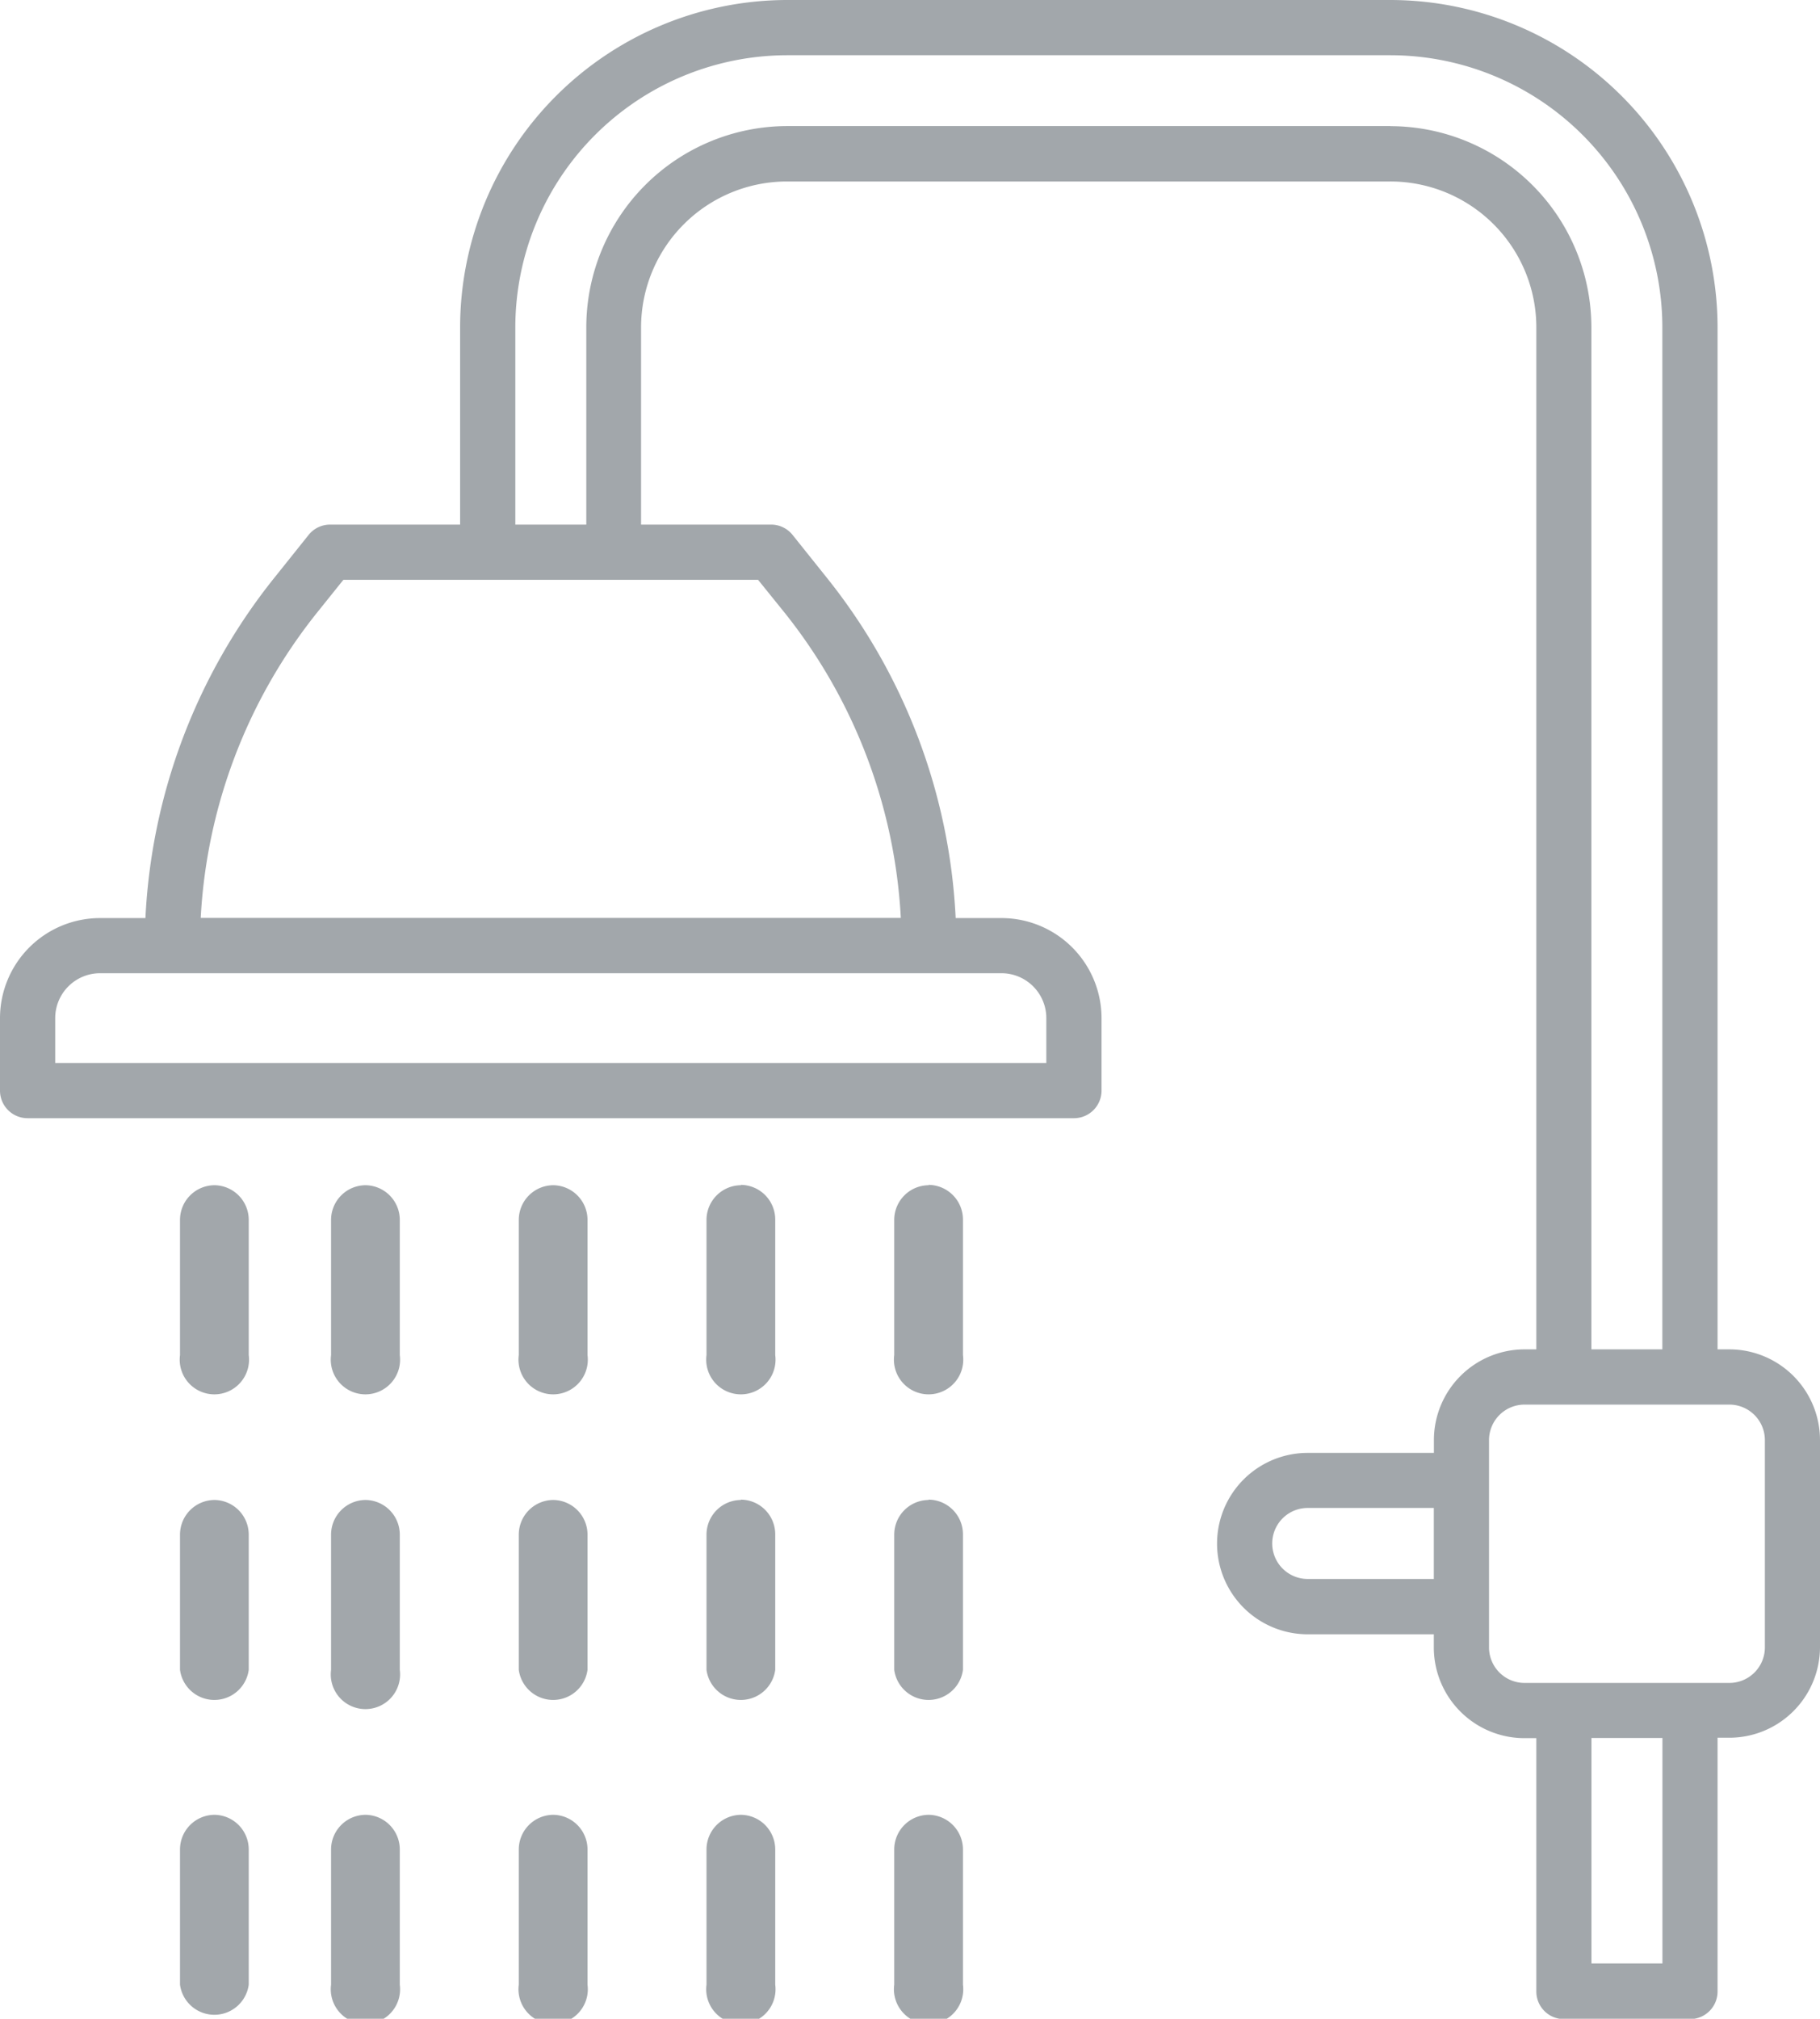
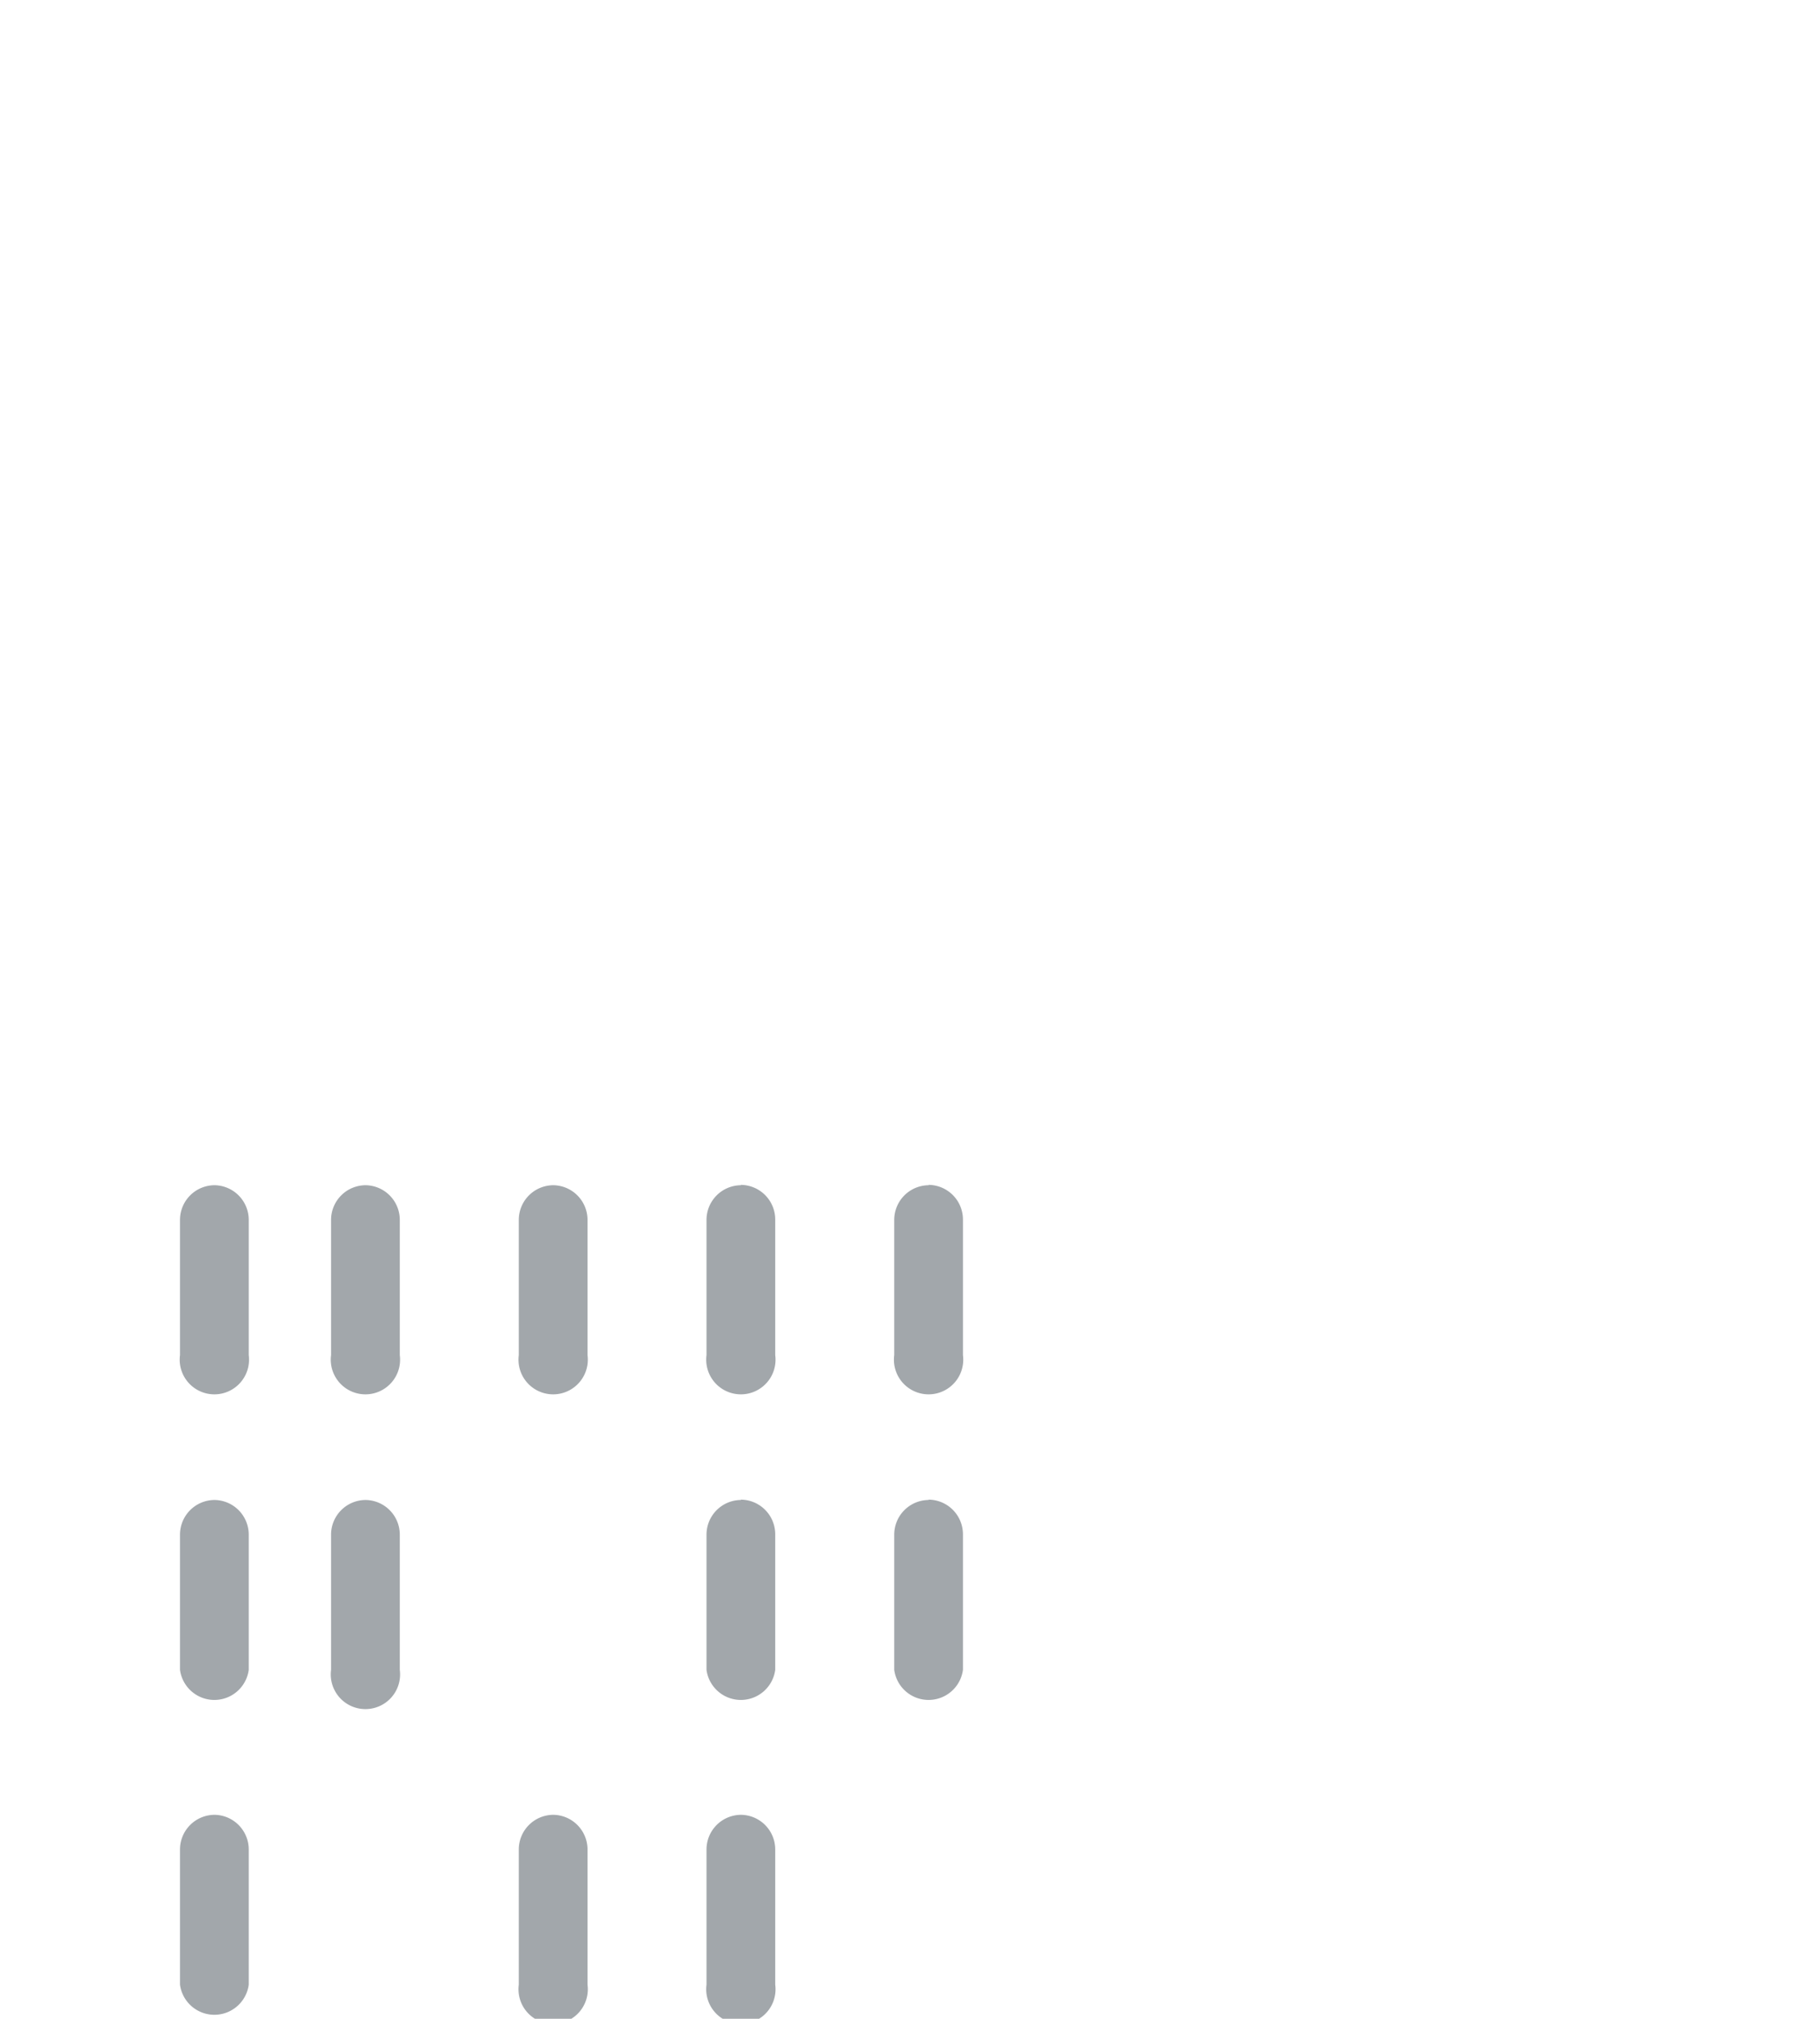
<svg xmlns="http://www.w3.org/2000/svg" id="shower" width="21" height="23.282" viewBox="0 0 21 23.282">
-   <path id="Caminho_3772" data-name="Caminho 3772" d="M26.227,15.562h-.136V3.775A3.779,3.779,0,0,0,22.316,0h-6.96a3.779,3.779,0,0,0-3.774,3.774V6.05h-1.5a.318.318,0,0,0-.248.119l-.4.5a6.8,6.8,0,0,0-1.483,3.919H7.427a1.155,1.155,0,0,0-1.154,1.154v.836a.318.318,0,0,0,.318.318H18.665a.318.318,0,0,0,.318-.318v-.836a1.155,1.155,0,0,0-1.154-1.154H17.3a6.8,6.8,0,0,0-1.482-3.919l-.4-.5a.318.318,0,0,0-.248-.119h-1.5V3.775a1.684,1.684,0,0,1,1.682-1.682h6.96A1.684,1.684,0,0,1,24,3.775V15.562h-.136a1.047,1.047,0,0,0-1.046,1.046v.148H21.362a1.046,1.046,0,0,0,0,2.092h1.455V19a1.047,1.047,0,0,0,1.046,1.046H24v2.922a.318.318,0,0,0,.318.318h1.455a.318.318,0,0,0,.318-.318V20.041h.136A1.047,1.047,0,0,0,27.273,19V16.608a1.047,1.047,0,0,0-1.046-1.046Zm-7.881-3.821v.518H6.91v-.518a.518.518,0,0,1,.517-.517h10.4A.518.518,0,0,1,18.346,11.742Zm-3.02-4.675a6.159,6.159,0,0,1,1.341,3.52H8.589A6.157,6.157,0,0,1,9.93,7.067l.305-.38H15.02Zm6.991-5.612h-6.96a2.322,2.322,0,0,0-2.319,2.319V6.05h-.819V3.775A3.141,3.141,0,0,1,15.356.637h6.96a3.141,3.141,0,0,1,3.138,3.138V15.562h-.819V3.775A2.322,2.322,0,0,0,22.316,1.455Zm-.955,16.756a.409.409,0,1,1,0-.819h1.455v.819Zm4.093,4.434h-.819v-2.6h.819ZM26.637,19a.41.41,0,0,1-.409.409H23.863A.41.41,0,0,1,23.454,19V16.608a.41.41,0,0,1,.409-.409h2.365a.41.41,0,0,1,.409.409Z" transform="translate(-6.273 0)" fill="#a2a7ab" />
  <path id="Caminho_3773" data-name="Caminho 3773" d="M15.855,76.814a.4.4,0,0,0-.4.4v1.559a.4.4,0,1,0,.793,0V77.21A.4.4,0,0,0,15.855,76.814Z" transform="translate(-13.378 -63.145)" fill="#a2a7ab" />
  <path id="Caminho_3774" data-name="Caminho 3774" d="M27.856,76.814a.4.4,0,0,0-.4.4v1.559a.4.4,0,1,0,.793,0V77.21A.4.4,0,0,0,27.856,76.814Z" transform="translate(-23.636 -63.145)" fill="#a2a7ab" />
  <path id="Caminho_3775" data-name="Caminho 3775" d="M39.857,76.814a.4.4,0,0,0-.4.4v1.559a.4.4,0,1,0,.793,0V77.21A.4.4,0,0,0,39.857,76.814Z" transform="translate(-33.471 -63.145)" fill="#a2a7ab" />
  <path id="Caminho_3776" data-name="Caminho 3776" d="M51.857,76.814a.4.4,0,0,0-.4.4v1.559a.4.4,0,1,0,.793,0V77.21a.4.4,0,0,0-.4-.4Z" transform="translate(-43.305 -63.145)" fill="#a2a7ab" />
  <path id="Caminho_3777" data-name="Caminho 3777" d="M63.858,76.814a.4.4,0,0,0-.4.4v1.559a.4.4,0,1,0,.793,0V77.21a.4.4,0,0,0-.4-.4Z" transform="translate(-53.14 -63.145)" fill="#a2a7ab" />
  <path id="Caminho_3778" data-name="Caminho 3778" d="M15.855,97.216a.4.4,0,0,0-.4.4v1.559a.4.4,0,0,0,.793,0V97.612A.4.4,0,0,0,15.855,97.216Z" transform="translate(-13.378 -79.917)" fill="#a2a7ab" />
  <path id="Caminho_3779" data-name="Caminho 3779" d="M27.856,97.216a.4.4,0,0,0-.4.4v1.559a.4.4,0,1,0,.793,0V97.612A.4.4,0,0,0,27.856,97.216Z" transform="translate(-23.636 -79.917)" fill="#a2a7ab" />
-   <path id="Caminho_3780" data-name="Caminho 3780" d="M39.857,97.216a.4.4,0,0,0-.4.4v1.559a.4.4,0,0,0,.793,0V97.612A.4.4,0,0,0,39.857,97.216Z" transform="translate(-33.471 -79.917)" fill="#a2a7ab" />
  <path id="Caminho_3781" data-name="Caminho 3781" d="M51.857,97.216a.4.4,0,0,0-.4.4v1.559a.4.4,0,0,0,.793,0V97.612a.4.4,0,0,0-.4-.4Z" transform="translate(-43.305 -79.917)" fill="#a2a7ab" />
  <path id="Caminho_3782" data-name="Caminho 3782" d="M63.858,97.216a.4.4,0,0,0-.4.4v1.559a.4.4,0,0,0,.793,0V97.612a.4.4,0,0,0-.4-.4Z" transform="translate(-53.14 -79.917)" fill="#a2a7ab" />
  <path id="Caminho_3783" data-name="Caminho 3783" d="M15.855,117.618a.4.4,0,0,0-.4.4v1.559a.4.4,0,0,0,.793,0v-1.559A.4.4,0,0,0,15.855,117.618Z" transform="translate(-13.378 -96.688)" fill="#a2a7ab" />
-   <path id="Caminho_3784" data-name="Caminho 3784" d="M27.856,117.618a.4.4,0,0,0-.4.4v1.559a.4.4,0,1,0,.793,0v-1.559A.4.4,0,0,0,27.856,117.618Z" transform="translate(-23.636 -96.688)" fill="#a2a7ab" />
  <path id="Caminho_3785" data-name="Caminho 3785" d="M39.857,117.618a.4.4,0,0,0-.4.4v1.559a.4.4,0,1,0,.793,0v-1.559A.4.4,0,0,0,39.857,117.618Z" transform="translate(-33.471 -96.688)" fill="#a2a7ab" />
  <path id="Caminho_3786" data-name="Caminho 3786" d="M51.857,117.618a.4.4,0,0,0-.4.4v1.559a.4.4,0,1,0,.793,0v-1.559A.4.4,0,0,0,51.857,117.618Z" transform="translate(-43.305 -96.688)" fill="#a2a7ab" />
-   <path id="Caminho_3787" data-name="Caminho 3787" d="M63.858,117.618a.4.4,0,0,0-.4.4v1.559a.4.4,0,1,0,.793,0v-1.559A.4.4,0,0,0,63.858,117.618Z" transform="translate(-53.14 -96.688)" fill="#a2a7ab" />
</svg>